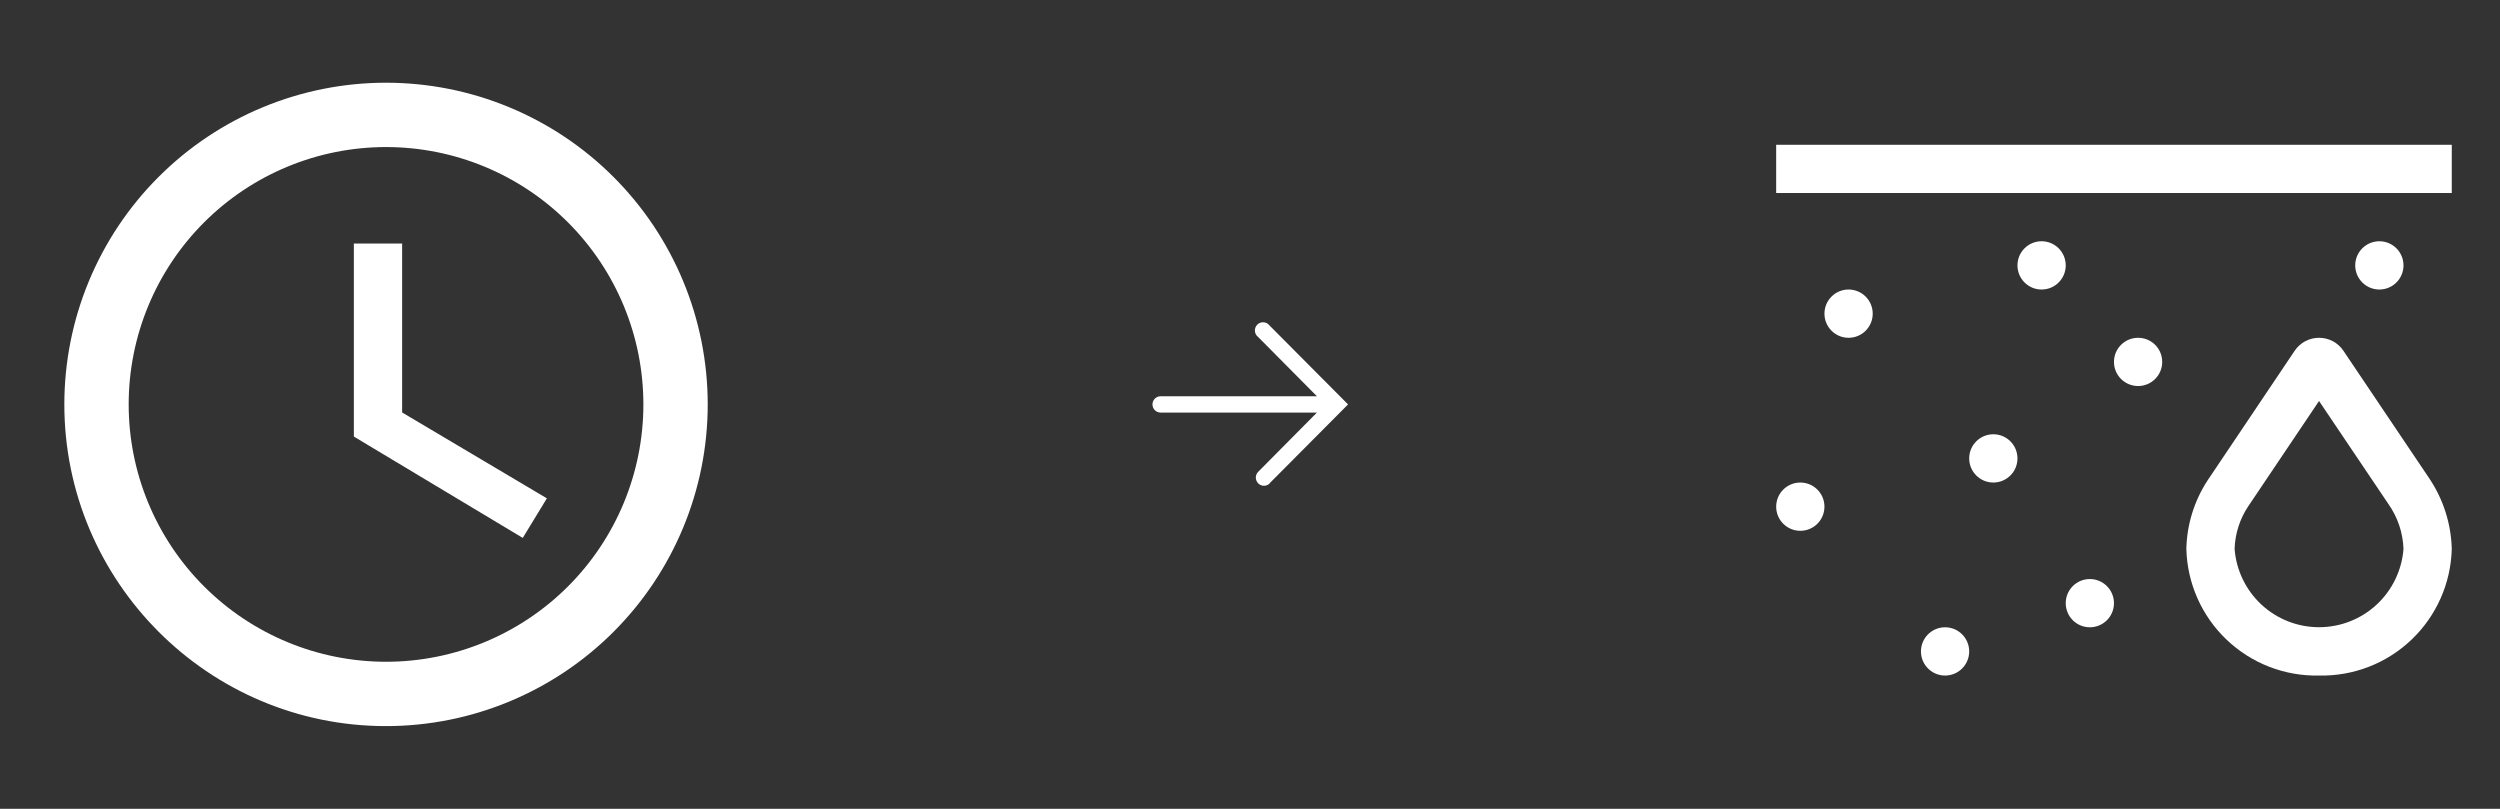
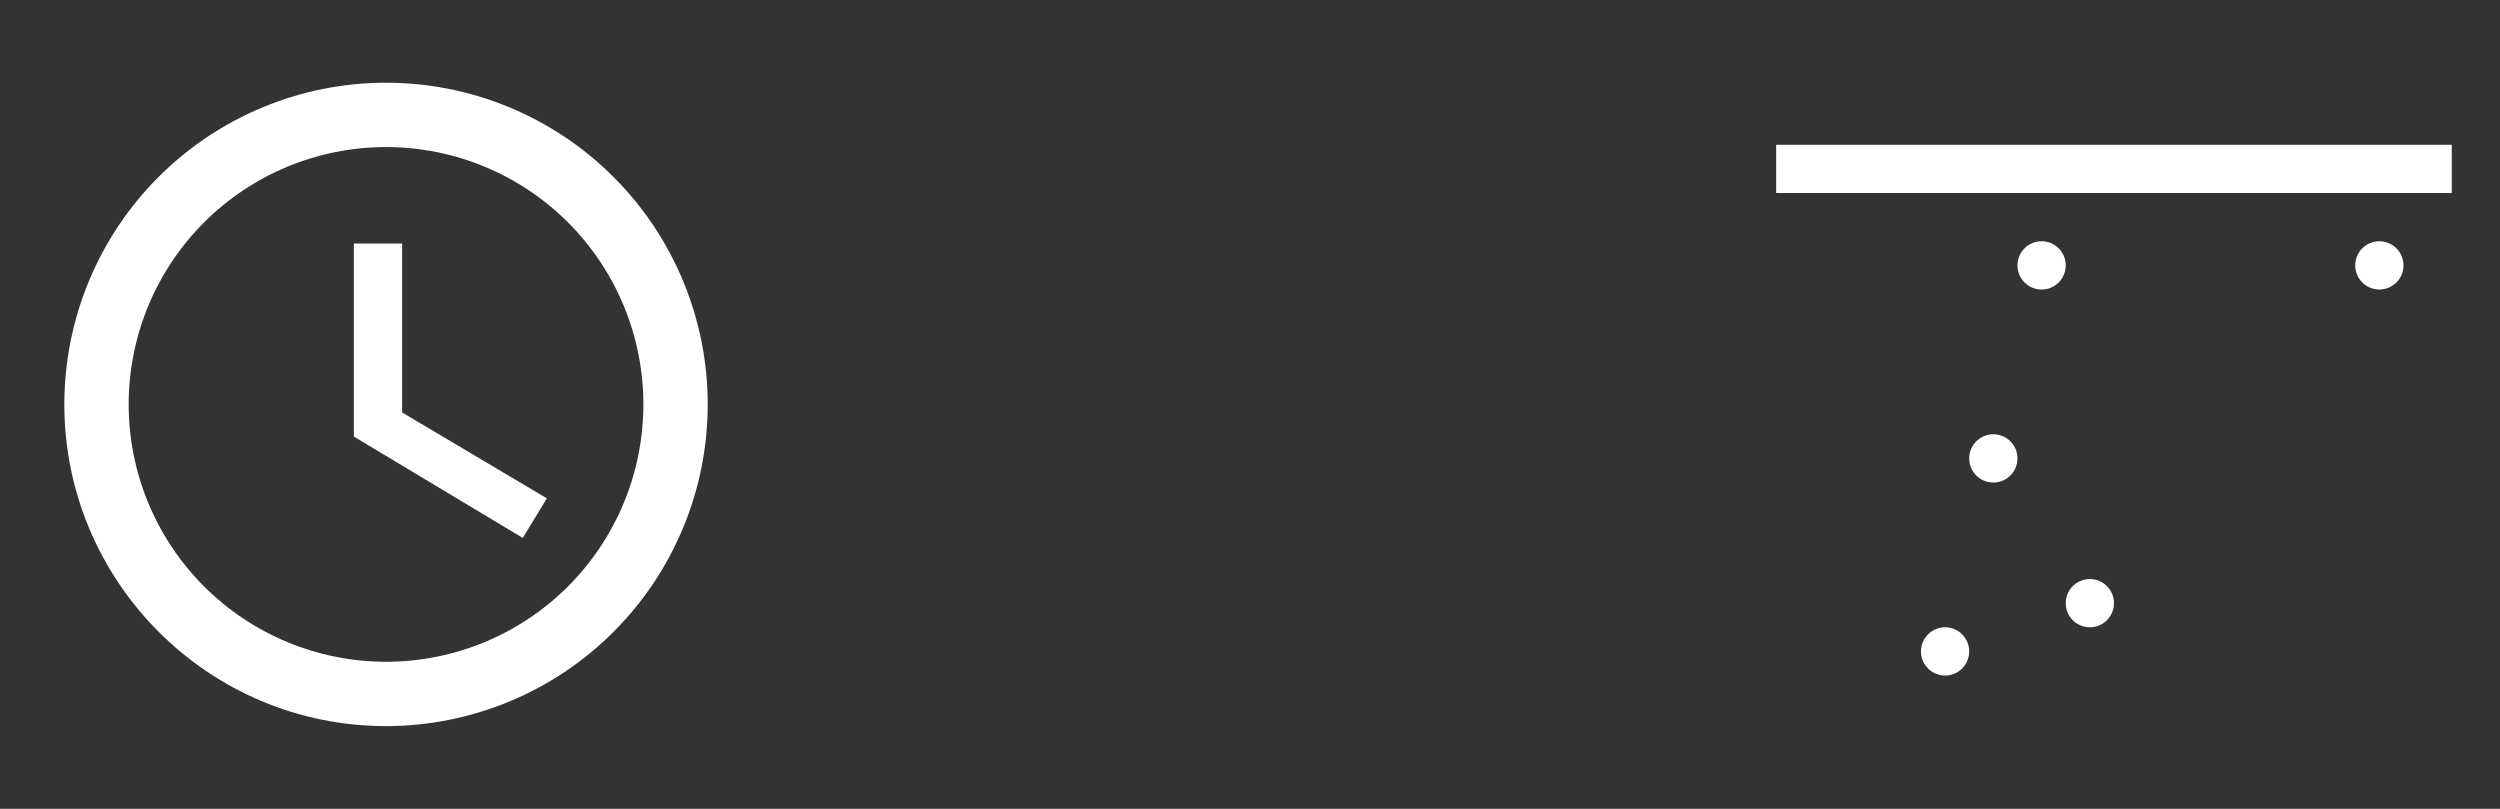
<svg xmlns="http://www.w3.org/2000/svg" width="68" height="22" viewBox="0 0 68 22" fill="none">
  <rect x="0" y="0" width="68" height="22" fill="#333333" stroke="none" />
-   <path d="M63.078 18.375C62.143 18.395 61.238 18.044 60.562 17.398C59.885 16.753 59.492 15.865 59.469 14.93C59.483 14.27 59.682 13.627 60.042 13.073L62.415 9.541C62.488 9.432 62.587 9.343 62.703 9.281C62.818 9.22 62.947 9.188 63.078 9.188C63.209 9.188 63.338 9.22 63.454 9.281C63.569 9.343 63.668 9.432 63.741 9.541L66.071 13.004C66.456 13.574 66.67 14.242 66.688 14.93C66.664 15.865 66.271 16.753 65.594 17.398C64.918 18.044 64.013 18.395 63.078 18.375ZM63.078 10.907L61.151 13.773C60.922 14.116 60.794 14.517 60.781 14.93C60.825 15.509 61.086 16.051 61.512 16.446C61.938 16.841 62.497 17.06 63.078 17.06C63.659 17.06 64.218 16.841 64.644 16.446C65.07 16.051 65.331 15.509 65.375 14.93C65.36 14.49 65.216 14.065 64.962 13.705L63.078 10.907Z" fill="white" />
-   <path d="M50.281 9.188C50.644 9.188 50.938 8.894 50.938 8.531C50.938 8.169 50.644 7.875 50.281 7.875C49.919 7.875 49.625 8.169 49.625 8.531C49.625 8.894 49.919 9.188 50.281 9.188Z" fill="white" />
  <path d="M54.219 13.125C54.581 13.125 54.875 12.831 54.875 12.469C54.875 12.106 54.581 11.812 54.219 11.812C53.856 11.812 53.562 12.106 53.562 12.469C53.562 12.831 53.856 13.125 54.219 13.125Z" fill="white" />
  <path d="M56.844 17.062C57.206 17.062 57.5 16.769 57.5 16.406C57.5 16.044 57.206 15.75 56.844 15.75C56.481 15.75 56.188 16.044 56.188 16.406C56.188 16.769 56.481 17.062 56.844 17.062Z" fill="white" />
-   <path d="M58.156 10.5C58.519 10.5 58.812 10.206 58.812 9.844C58.812 9.481 58.519 9.188 58.156 9.188C57.794 9.188 57.5 9.481 57.5 9.844C57.5 10.206 57.794 10.5 58.156 10.5Z" fill="white" />
  <path d="M55.531 7.875C55.894 7.875 56.188 7.581 56.188 7.219C56.188 6.856 55.894 6.562 55.531 6.562C55.169 6.562 54.875 6.856 54.875 7.219C54.875 7.581 55.169 7.875 55.531 7.875Z" fill="white" />
  <path d="M64.719 7.875C65.081 7.875 65.375 7.581 65.375 7.219C65.375 6.856 65.081 6.562 64.719 6.562C64.356 6.562 64.062 6.856 64.062 7.219C64.062 7.581 64.356 7.875 64.719 7.875Z" fill="white" />
  <path d="M52.906 18.375C53.269 18.375 53.562 18.081 53.562 17.719C53.562 17.356 53.269 17.062 52.906 17.062C52.544 17.062 52.25 17.356 52.25 17.719C52.25 18.081 52.544 18.375 52.906 18.375Z" fill="white" />
-   <path d="M48.969 14.438C49.331 14.438 49.625 14.144 49.625 13.781C49.625 13.419 49.331 13.125 48.969 13.125C48.606 13.125 48.312 13.419 48.312 13.781C48.312 14.144 48.606 14.438 48.969 14.438Z" fill="white" />
  <path d="M48.312 3.938H66.688V5.25H48.312V3.938Z" fill="white" />
-   <path d="M34.531 13.147L36.667 11L34.531 8.853C34.512 8.828 34.488 8.807 34.46 8.792C34.431 8.777 34.401 8.768 34.369 8.766C34.337 8.764 34.305 8.769 34.275 8.78C34.246 8.792 34.219 8.809 34.196 8.832C34.174 8.855 34.157 8.882 34.146 8.912C34.135 8.942 34.131 8.974 34.133 9.005C34.136 9.037 34.145 9.068 34.16 9.096C34.176 9.124 34.197 9.148 34.222 9.167L35.82 10.778L31.569 10.778C31.51 10.778 31.454 10.801 31.412 10.843C31.37 10.885 31.347 10.941 31.347 11C31.347 11.059 31.37 11.116 31.412 11.157C31.454 11.199 31.51 11.222 31.569 11.222L35.82 11.222L34.222 12.834C34.181 12.875 34.158 12.932 34.158 12.991C34.158 13.05 34.182 13.106 34.224 13.148C34.266 13.19 34.322 13.213 34.381 13.213C34.44 13.212 34.497 13.189 34.538 13.147L34.531 13.147Z" fill="white" />
  <path d="M10.5 18C12.357 18 14.137 17.262 15.45 15.95C16.762 14.637 17.5 12.857 17.5 11C17.5 9.143 16.762 7.363 15.45 6.05C14.137 4.737 12.357 4 10.5 4C8.643 4 6.863 4.737 5.55 6.05C4.237 7.363 3.5 9.143 3.5 11C3.5 12.857 4.237 14.637 5.55 15.95C6.863 17.262 8.643 18 10.5 18ZM10.5 2.25C11.649 2.25 12.787 2.476 13.848 2.916C14.91 3.356 15.875 4 16.687 4.813C17.5 5.625 18.144 6.59 18.584 7.652C19.024 8.713 19.25 9.851 19.25 11C19.25 13.321 18.328 15.546 16.687 17.187C15.046 18.828 12.821 19.75 10.5 19.75C5.661 19.75 1.75 15.812 1.75 11C1.75 8.679 2.672 6.454 4.313 4.813C5.954 3.172 8.179 2.25 10.5 2.25ZM10.938 6.625V11.219L14.875 13.555L14.219 14.631L9.625 11.875V6.625H10.938Z" fill="white" />
</svg>